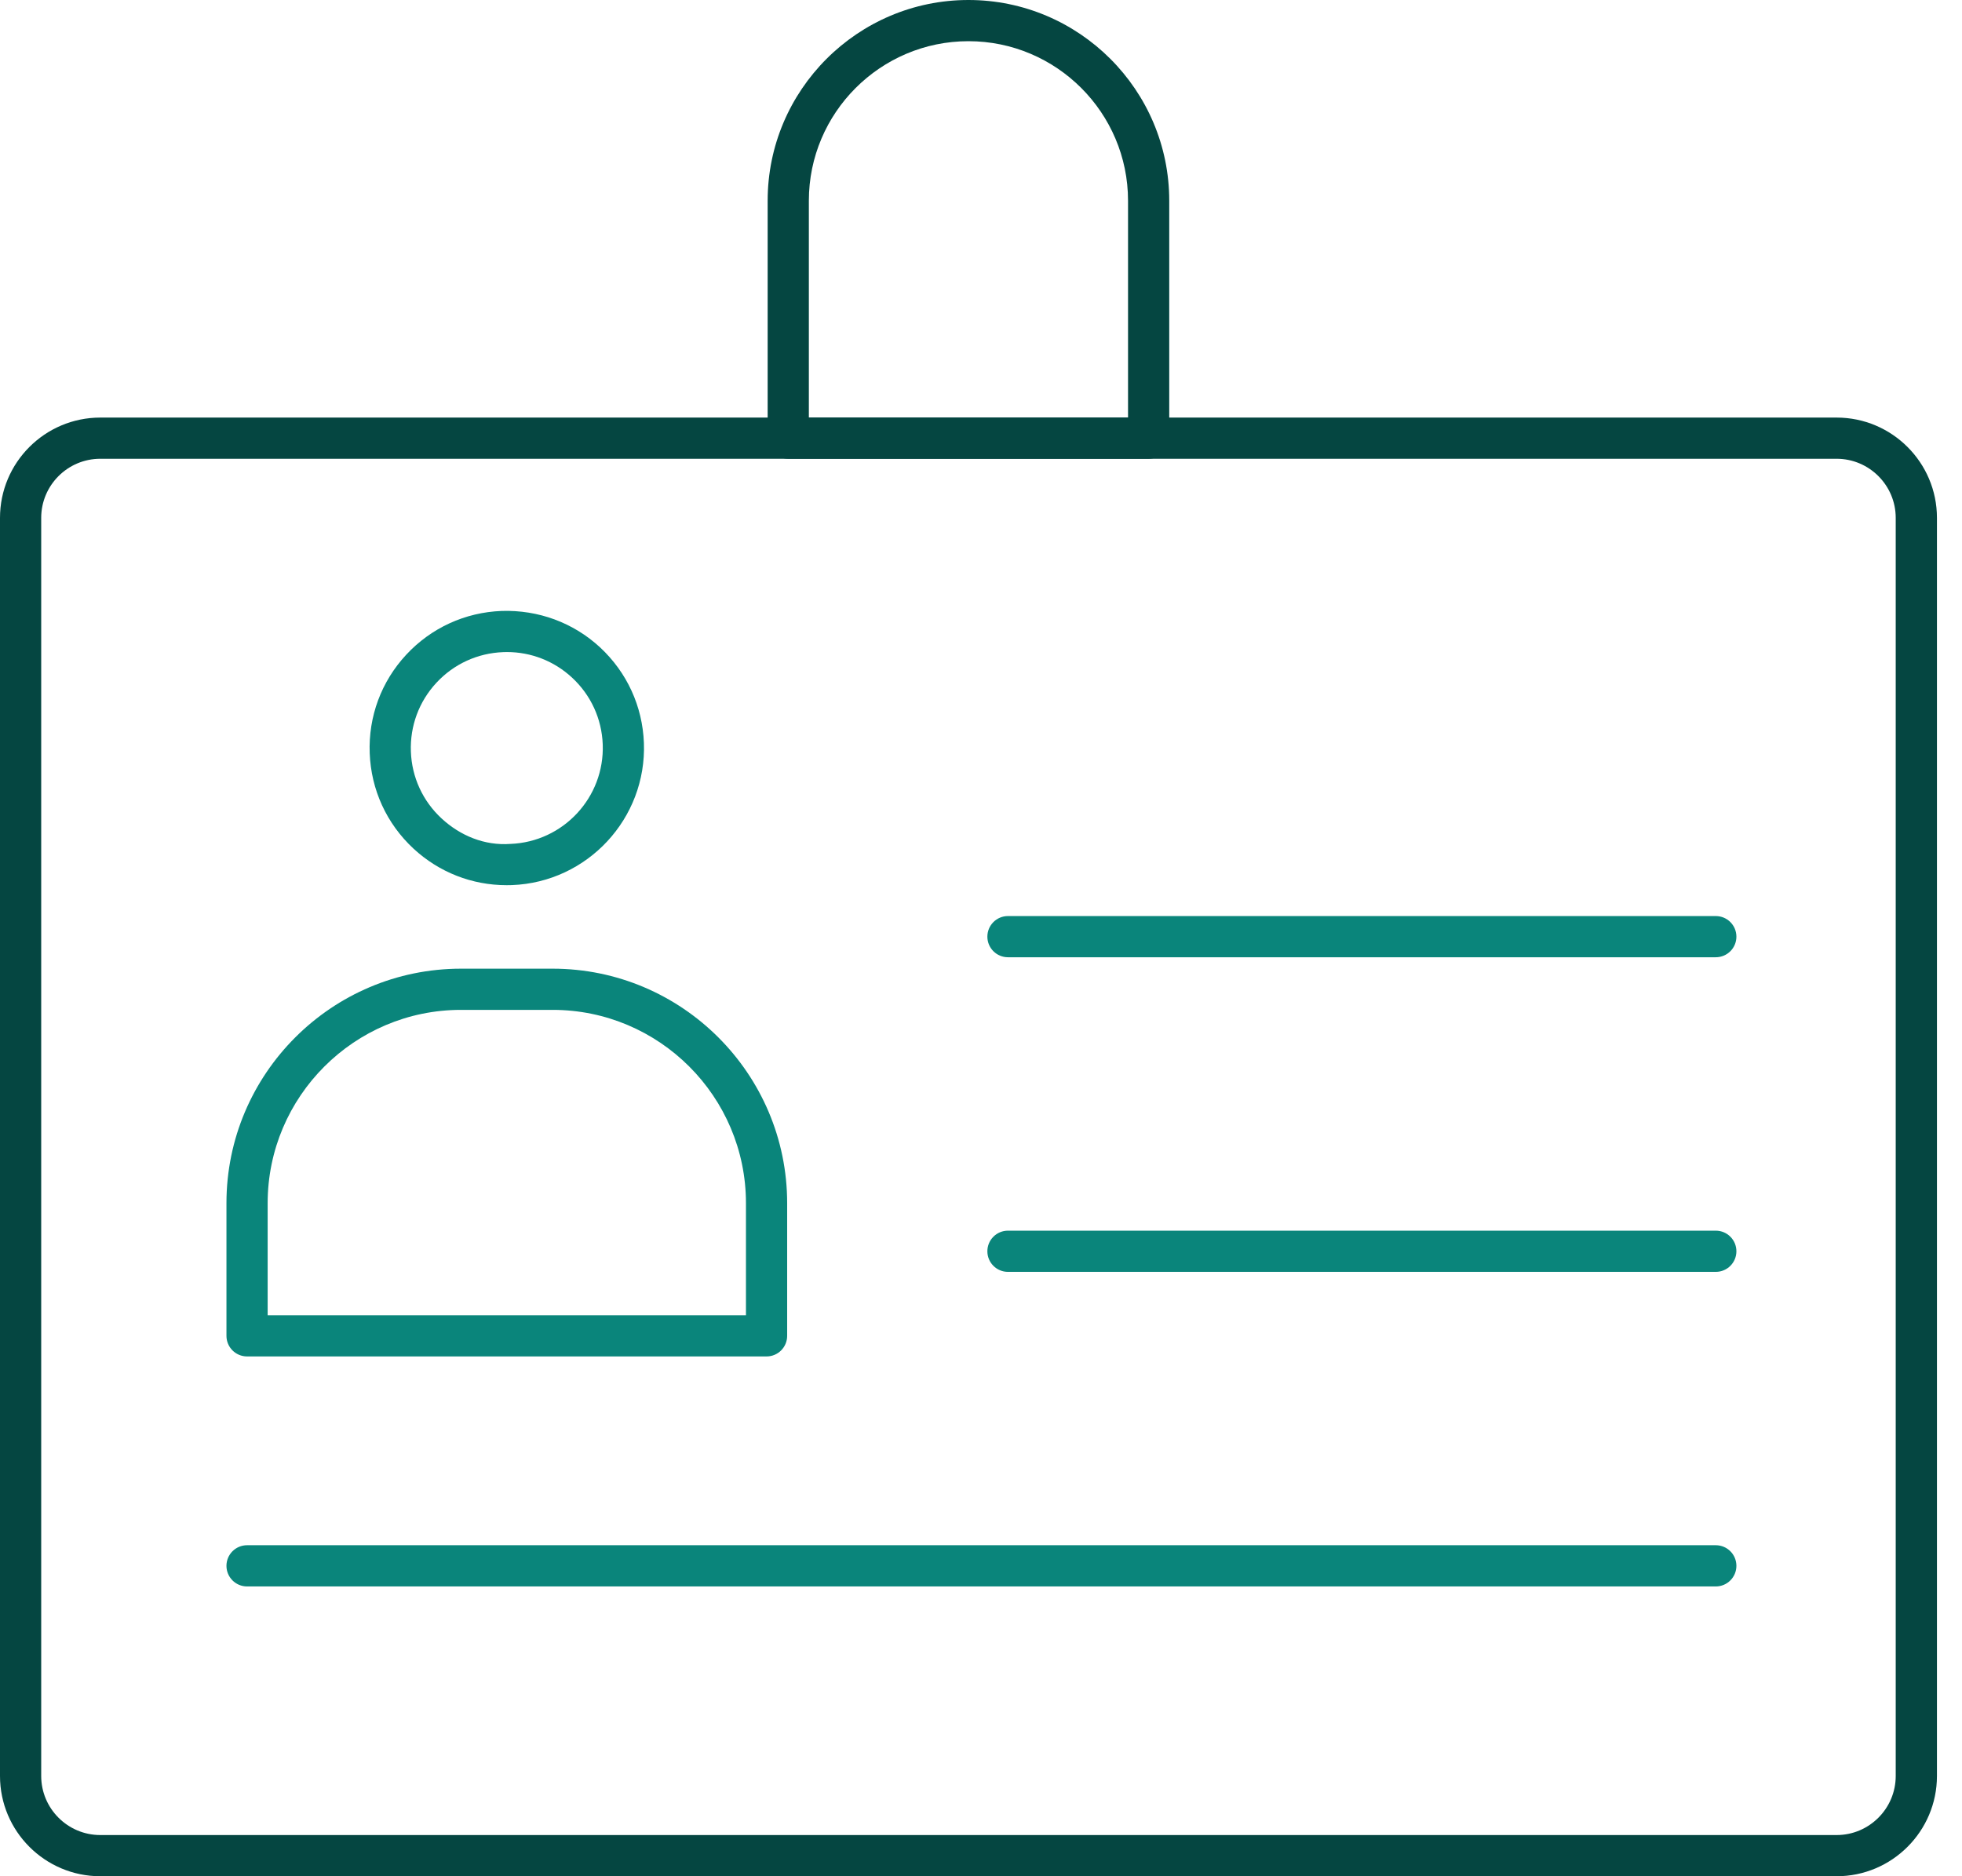
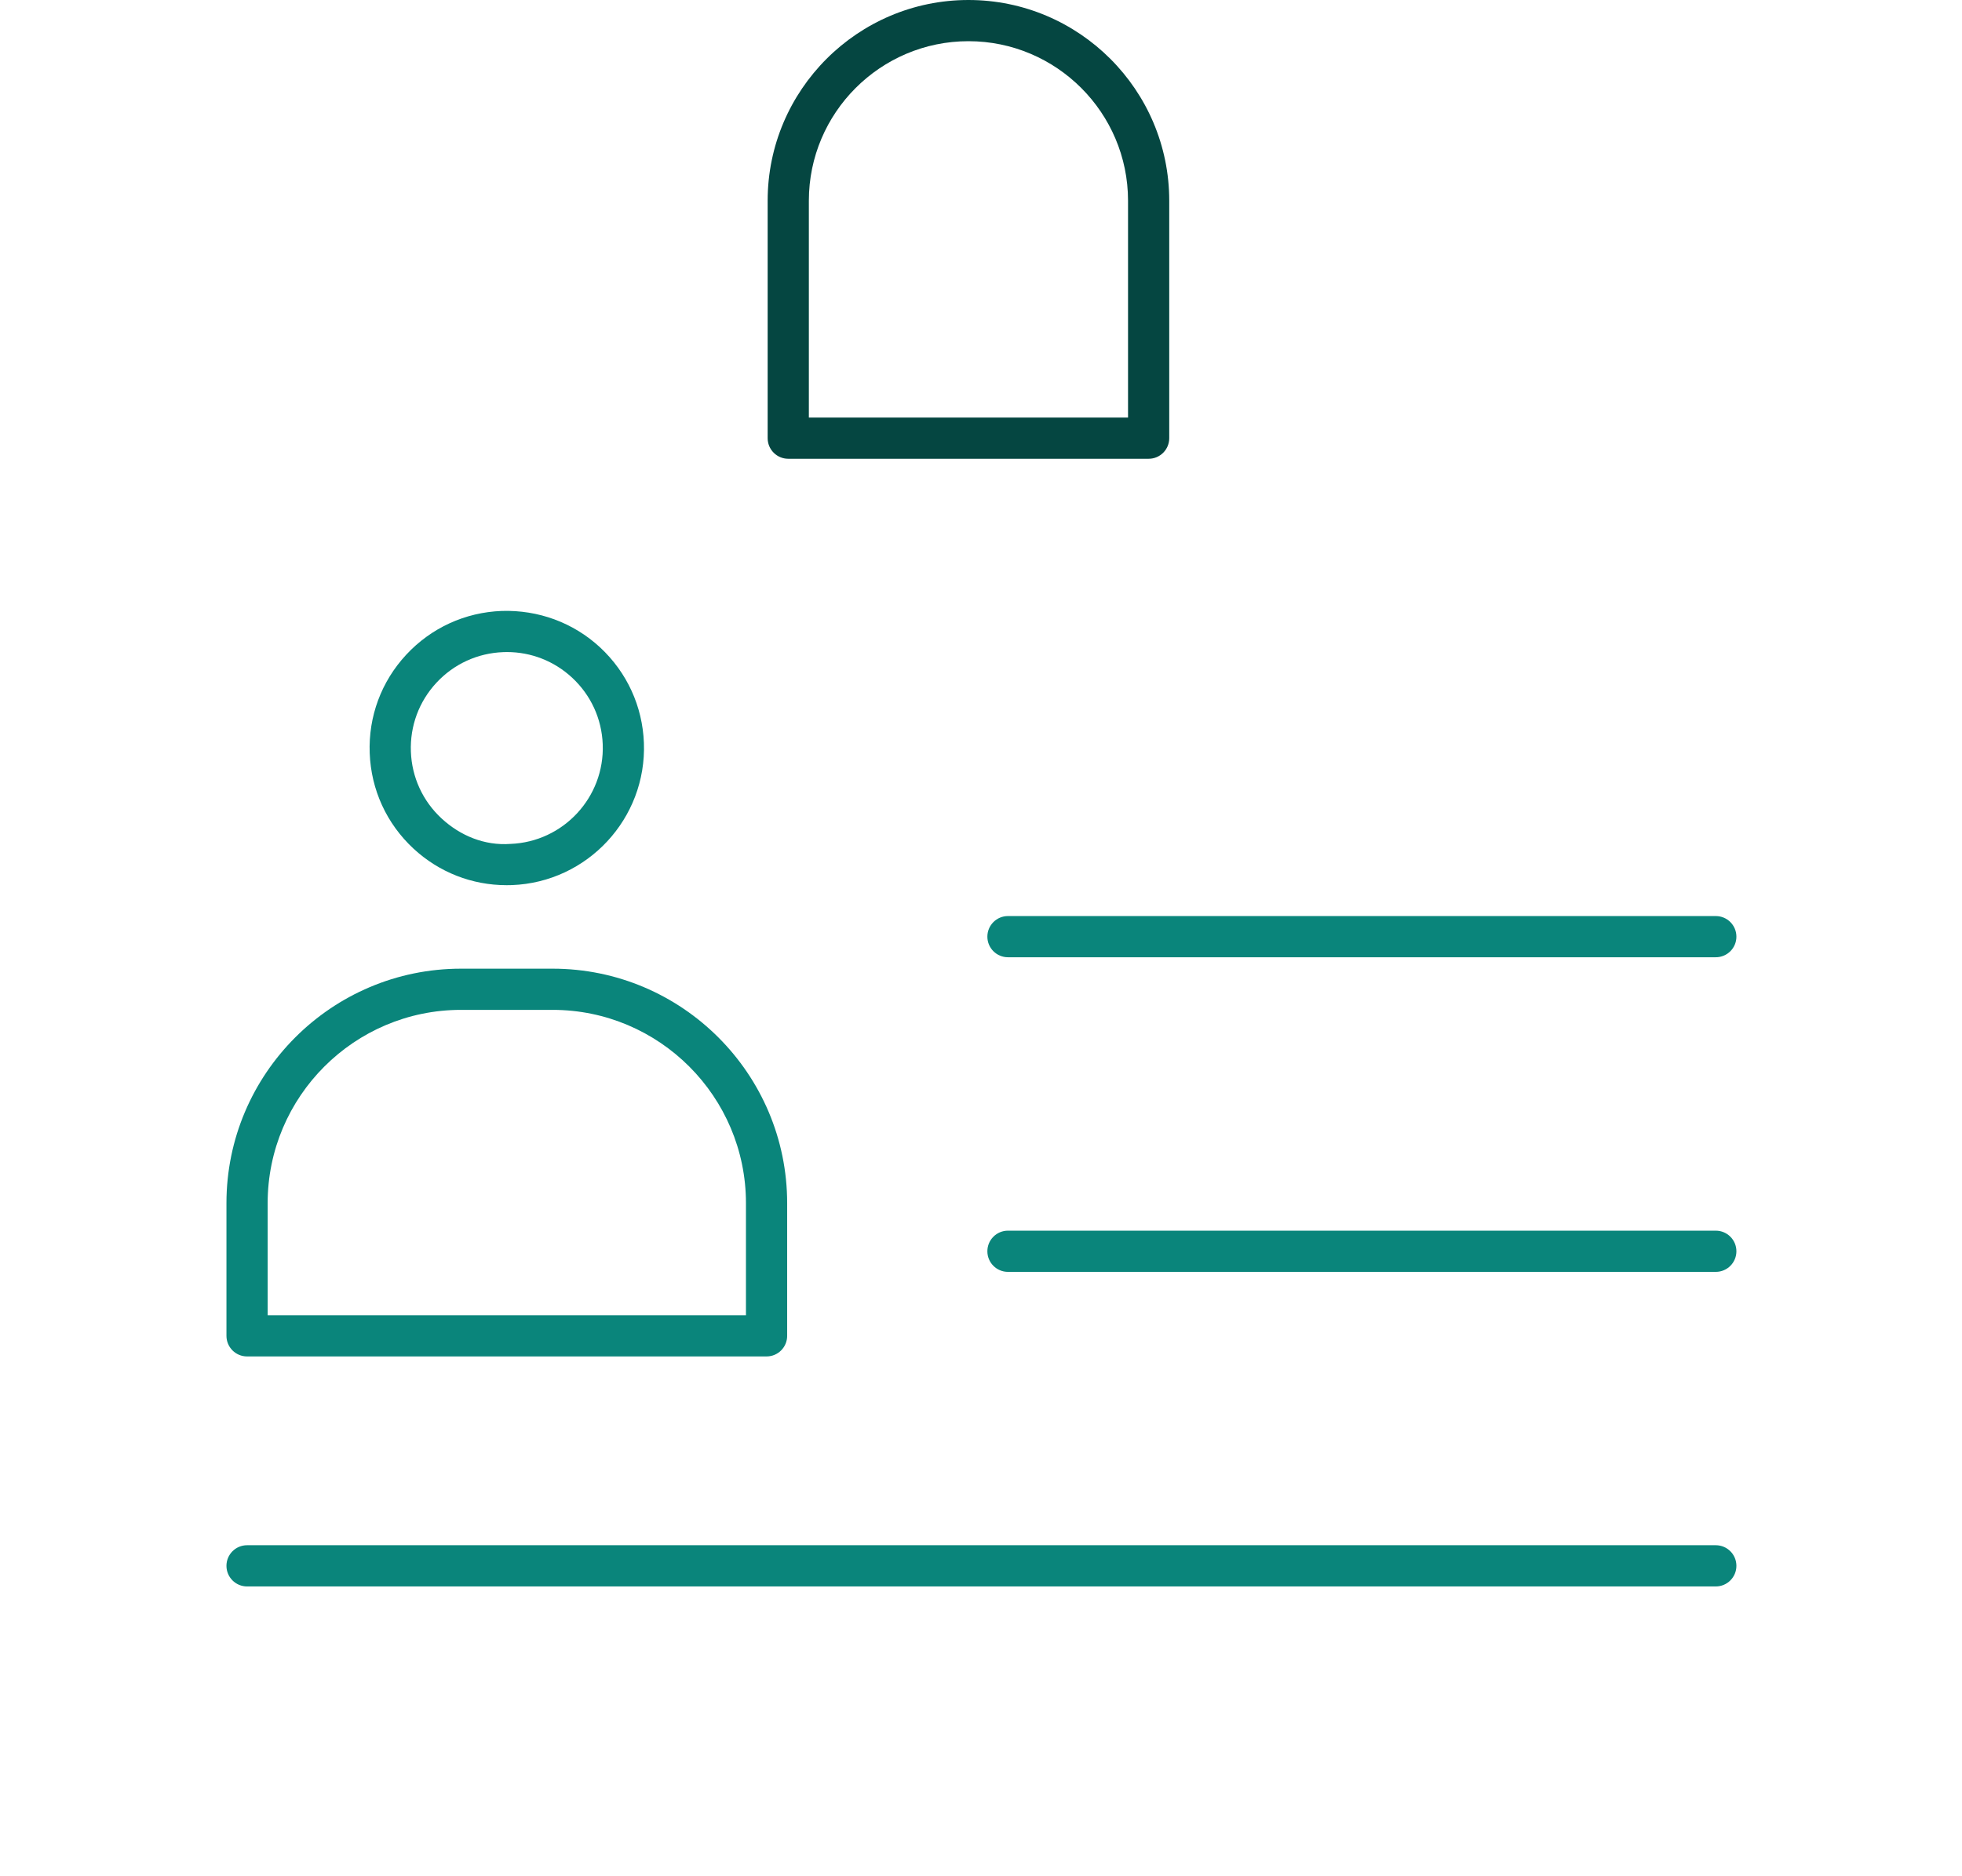
<svg xmlns="http://www.w3.org/2000/svg" width="69" height="66" viewBox="0 0 69 66" fill="none">
  <path d="M17.819 31.138C16.599 31.138 15.441 30.685 14.541 29.851C13.597 28.974 13.05 27.782 13.002 26.494C12.953 25.206 13.409 23.976 14.285 23.032C15.162 22.087 16.355 21.54 17.643 21.491C18.926 21.45 20.159 21.898 21.105 22.774C22.049 23.652 22.596 24.844 22.645 26.132C22.744 28.79 20.663 31.034 18.004 31.135C17.943 31.136 17.88 31.138 17.819 31.138ZM17.827 22.937C17.783 22.937 17.74 22.937 17.696 22.94C16.796 22.974 15.962 23.356 15.348 24.017C14.735 24.678 14.416 25.539 14.45 26.44C14.483 27.34 14.866 28.175 15.527 28.788C16.188 29.401 17.046 29.752 17.95 29.686C19.81 29.616 21.266 28.047 21.197 26.185C21.163 25.285 20.78 24.45 20.119 23.837C19.49 23.254 18.68 22.937 17.827 22.937Z" fill="#0A857B" />
  <path d="M26.959 47.715H8.689C8.288 47.715 7.964 47.391 7.964 46.99V42.324C7.964 37.775 11.664 34.075 16.212 34.075H19.435C23.983 34.075 27.683 37.775 27.683 42.324V46.99C27.683 47.391 27.359 47.715 26.959 47.715ZM9.413 46.266H26.234V42.324C26.234 38.574 23.184 35.524 19.435 35.524H16.212C12.463 35.524 9.413 38.574 9.413 42.324V46.266Z" fill="#0A857B" />
-   <path d="M64.591 66H3.527C1.582 66 0 64.418 0 62.473V18.216C0 16.271 1.582 14.689 3.527 14.689H64.591C66.536 14.689 68.119 16.271 68.119 18.216V62.473C68.119 64.418 66.536 66 64.591 66ZM3.527 16.138C2.381 16.138 1.449 17.071 1.449 18.216V62.473C1.449 63.618 2.381 64.551 3.527 64.551H64.591C65.737 64.551 66.669 63.618 66.669 62.473V18.216C66.669 17.071 65.737 16.138 64.591 16.138H3.527Z" fill="#054641" />
  <path d="M60.341 33.673H35.448C35.048 33.673 34.724 33.349 34.724 32.949C34.724 32.548 35.048 32.224 35.448 32.224H60.341C60.742 32.224 61.066 32.548 61.066 32.949C61.066 33.349 60.742 33.673 60.341 33.673Z" fill="#0A857B" />
  <path d="M60.341 44.74H35.448C35.048 44.74 34.724 44.416 34.724 44.016C34.724 43.615 35.048 43.291 35.448 43.291H60.341C60.742 43.291 61.066 43.615 61.066 44.016C61.066 44.416 60.742 44.74 60.341 44.74Z" fill="#0A857B" />
  <path d="M60.341 55.806H8.689C8.288 55.806 7.964 55.481 7.964 55.081C7.964 54.68 8.288 54.356 8.689 54.356H60.341C60.742 54.356 61.066 54.68 61.066 55.081C61.066 55.481 60.742 55.806 60.341 55.806Z" fill="#0A857B" />
  <path d="M40.396 16.138H27.722C27.321 16.138 26.997 15.814 26.997 15.413V7.061C26.997 3.168 30.165 0 34.059 0C37.953 0 41.12 3.168 41.12 7.061V15.413C41.12 15.814 40.796 16.138 40.396 16.138ZM28.446 14.689H39.671V7.061C39.671 3.967 37.154 1.449 34.059 1.449C30.964 1.449 28.446 3.967 28.446 7.061V14.689Z" fill="#054641" />
</svg>